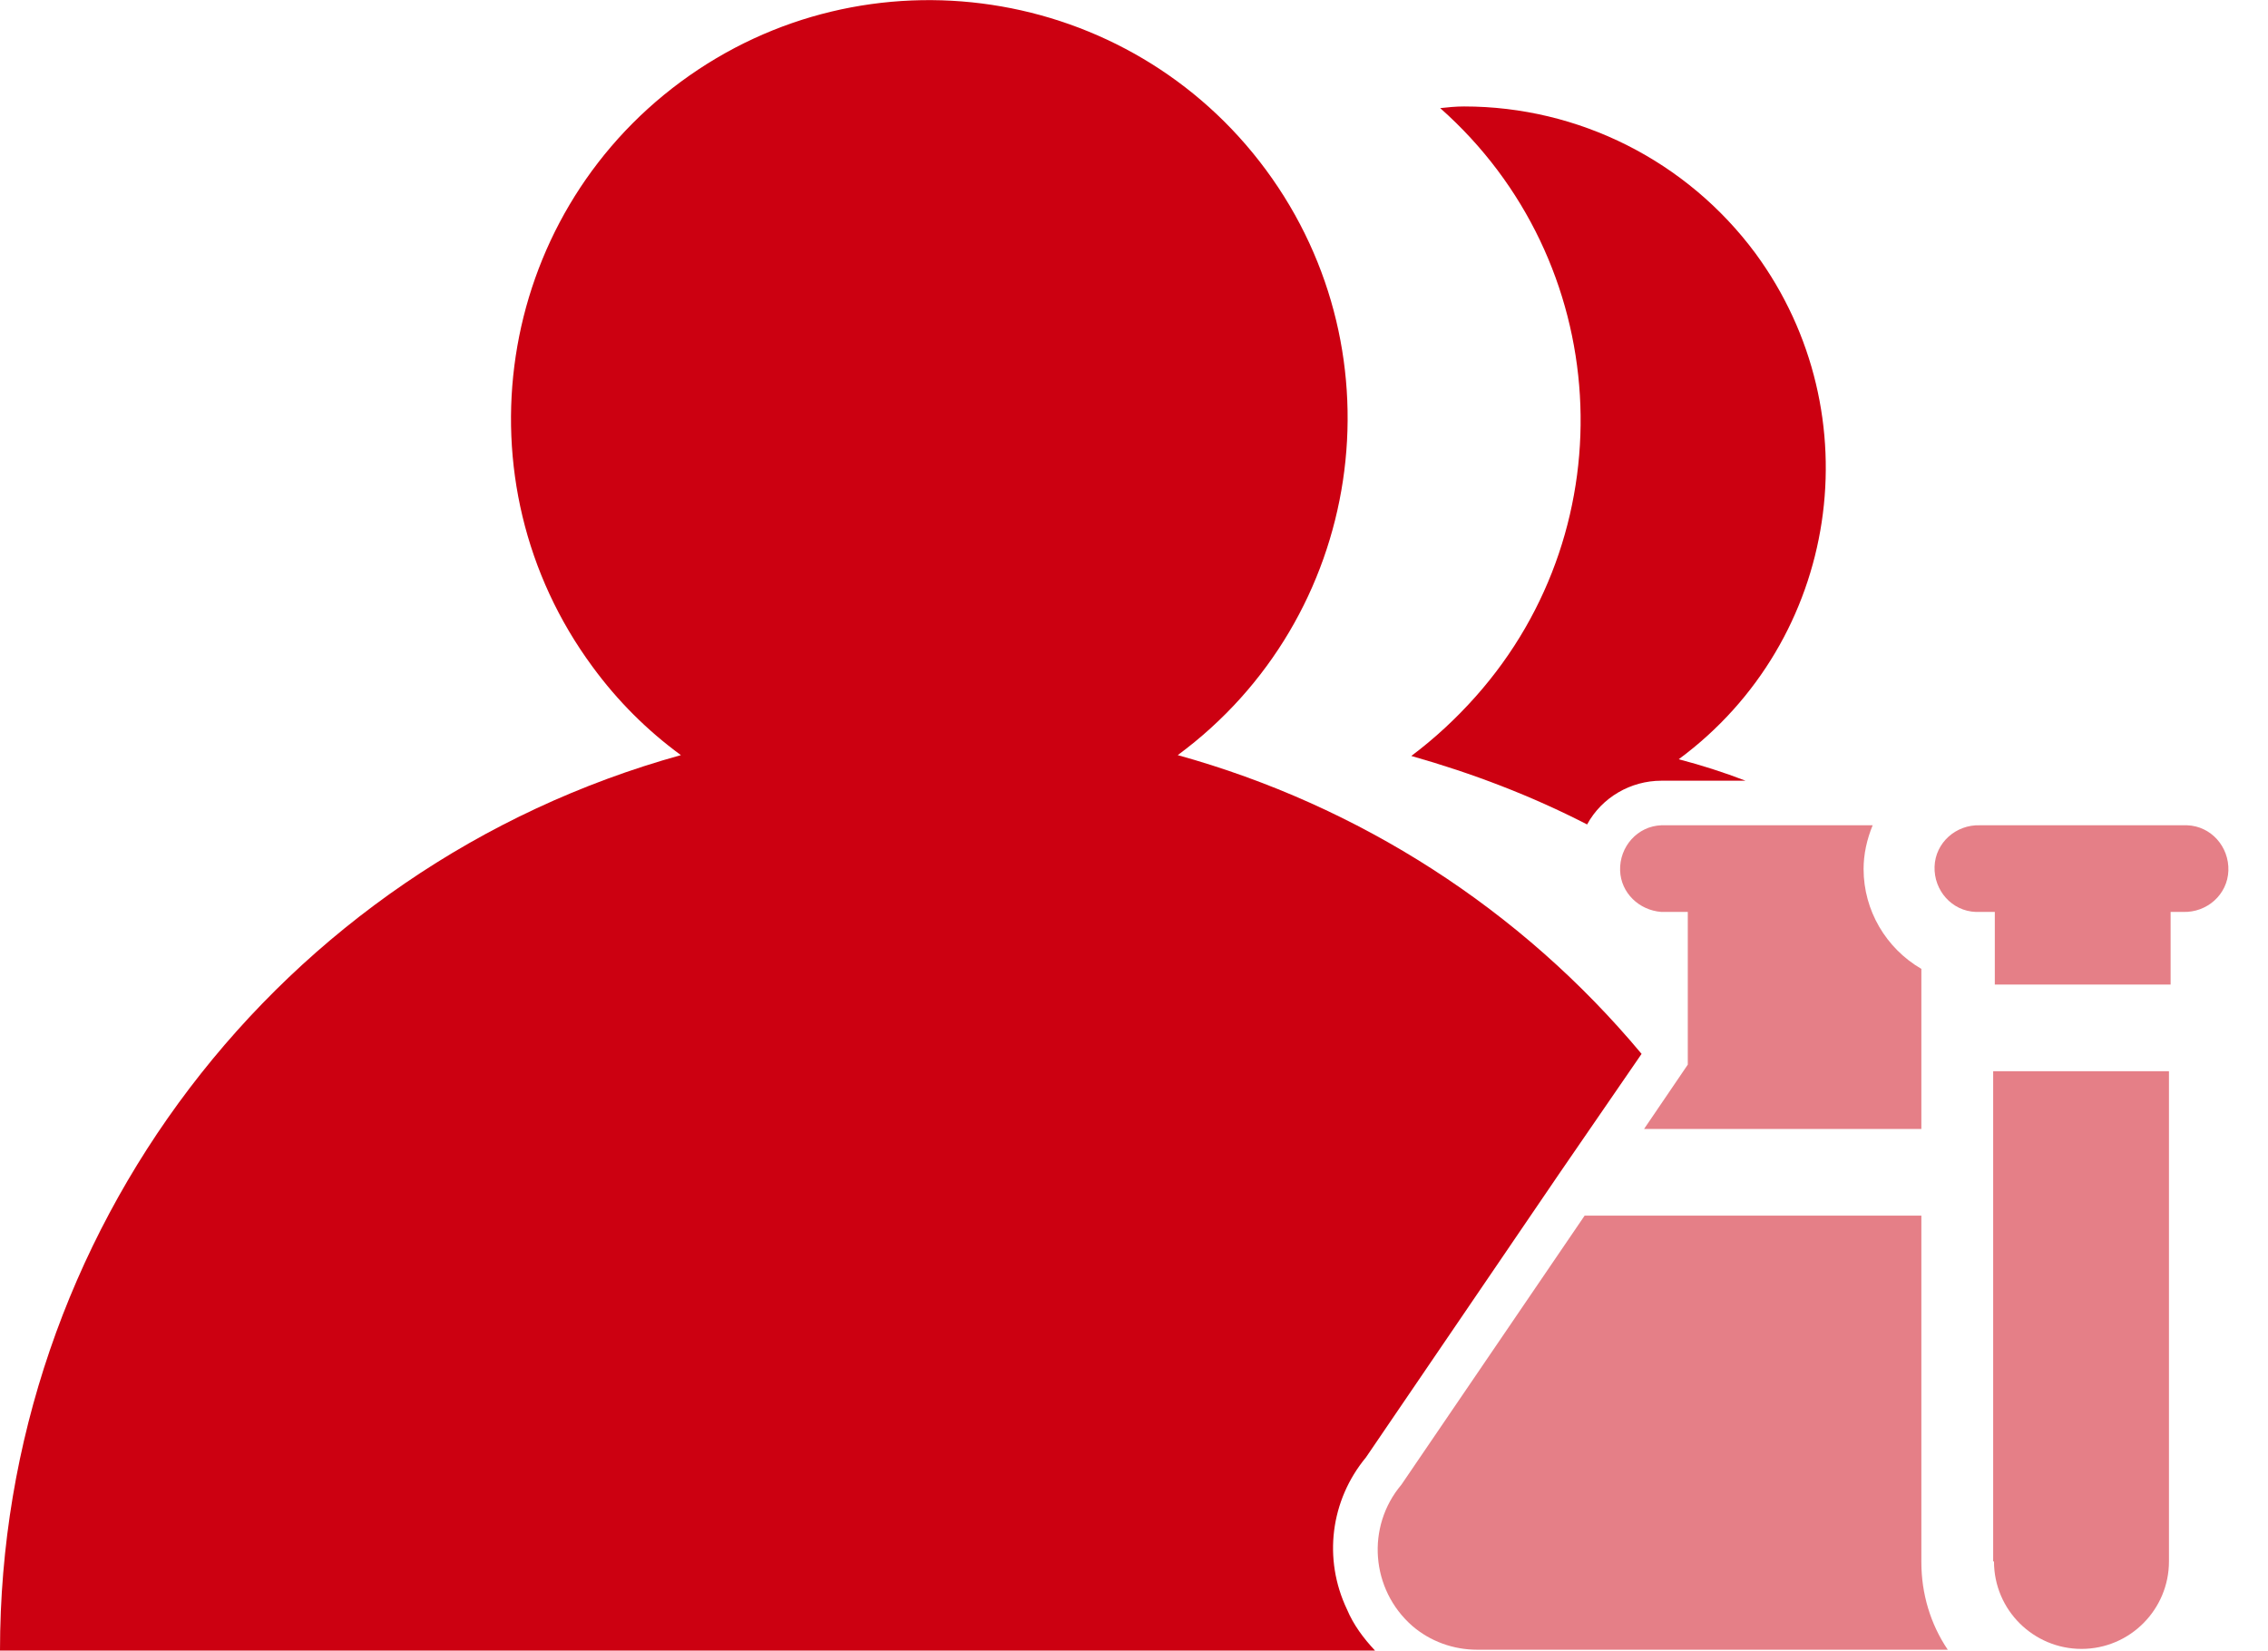
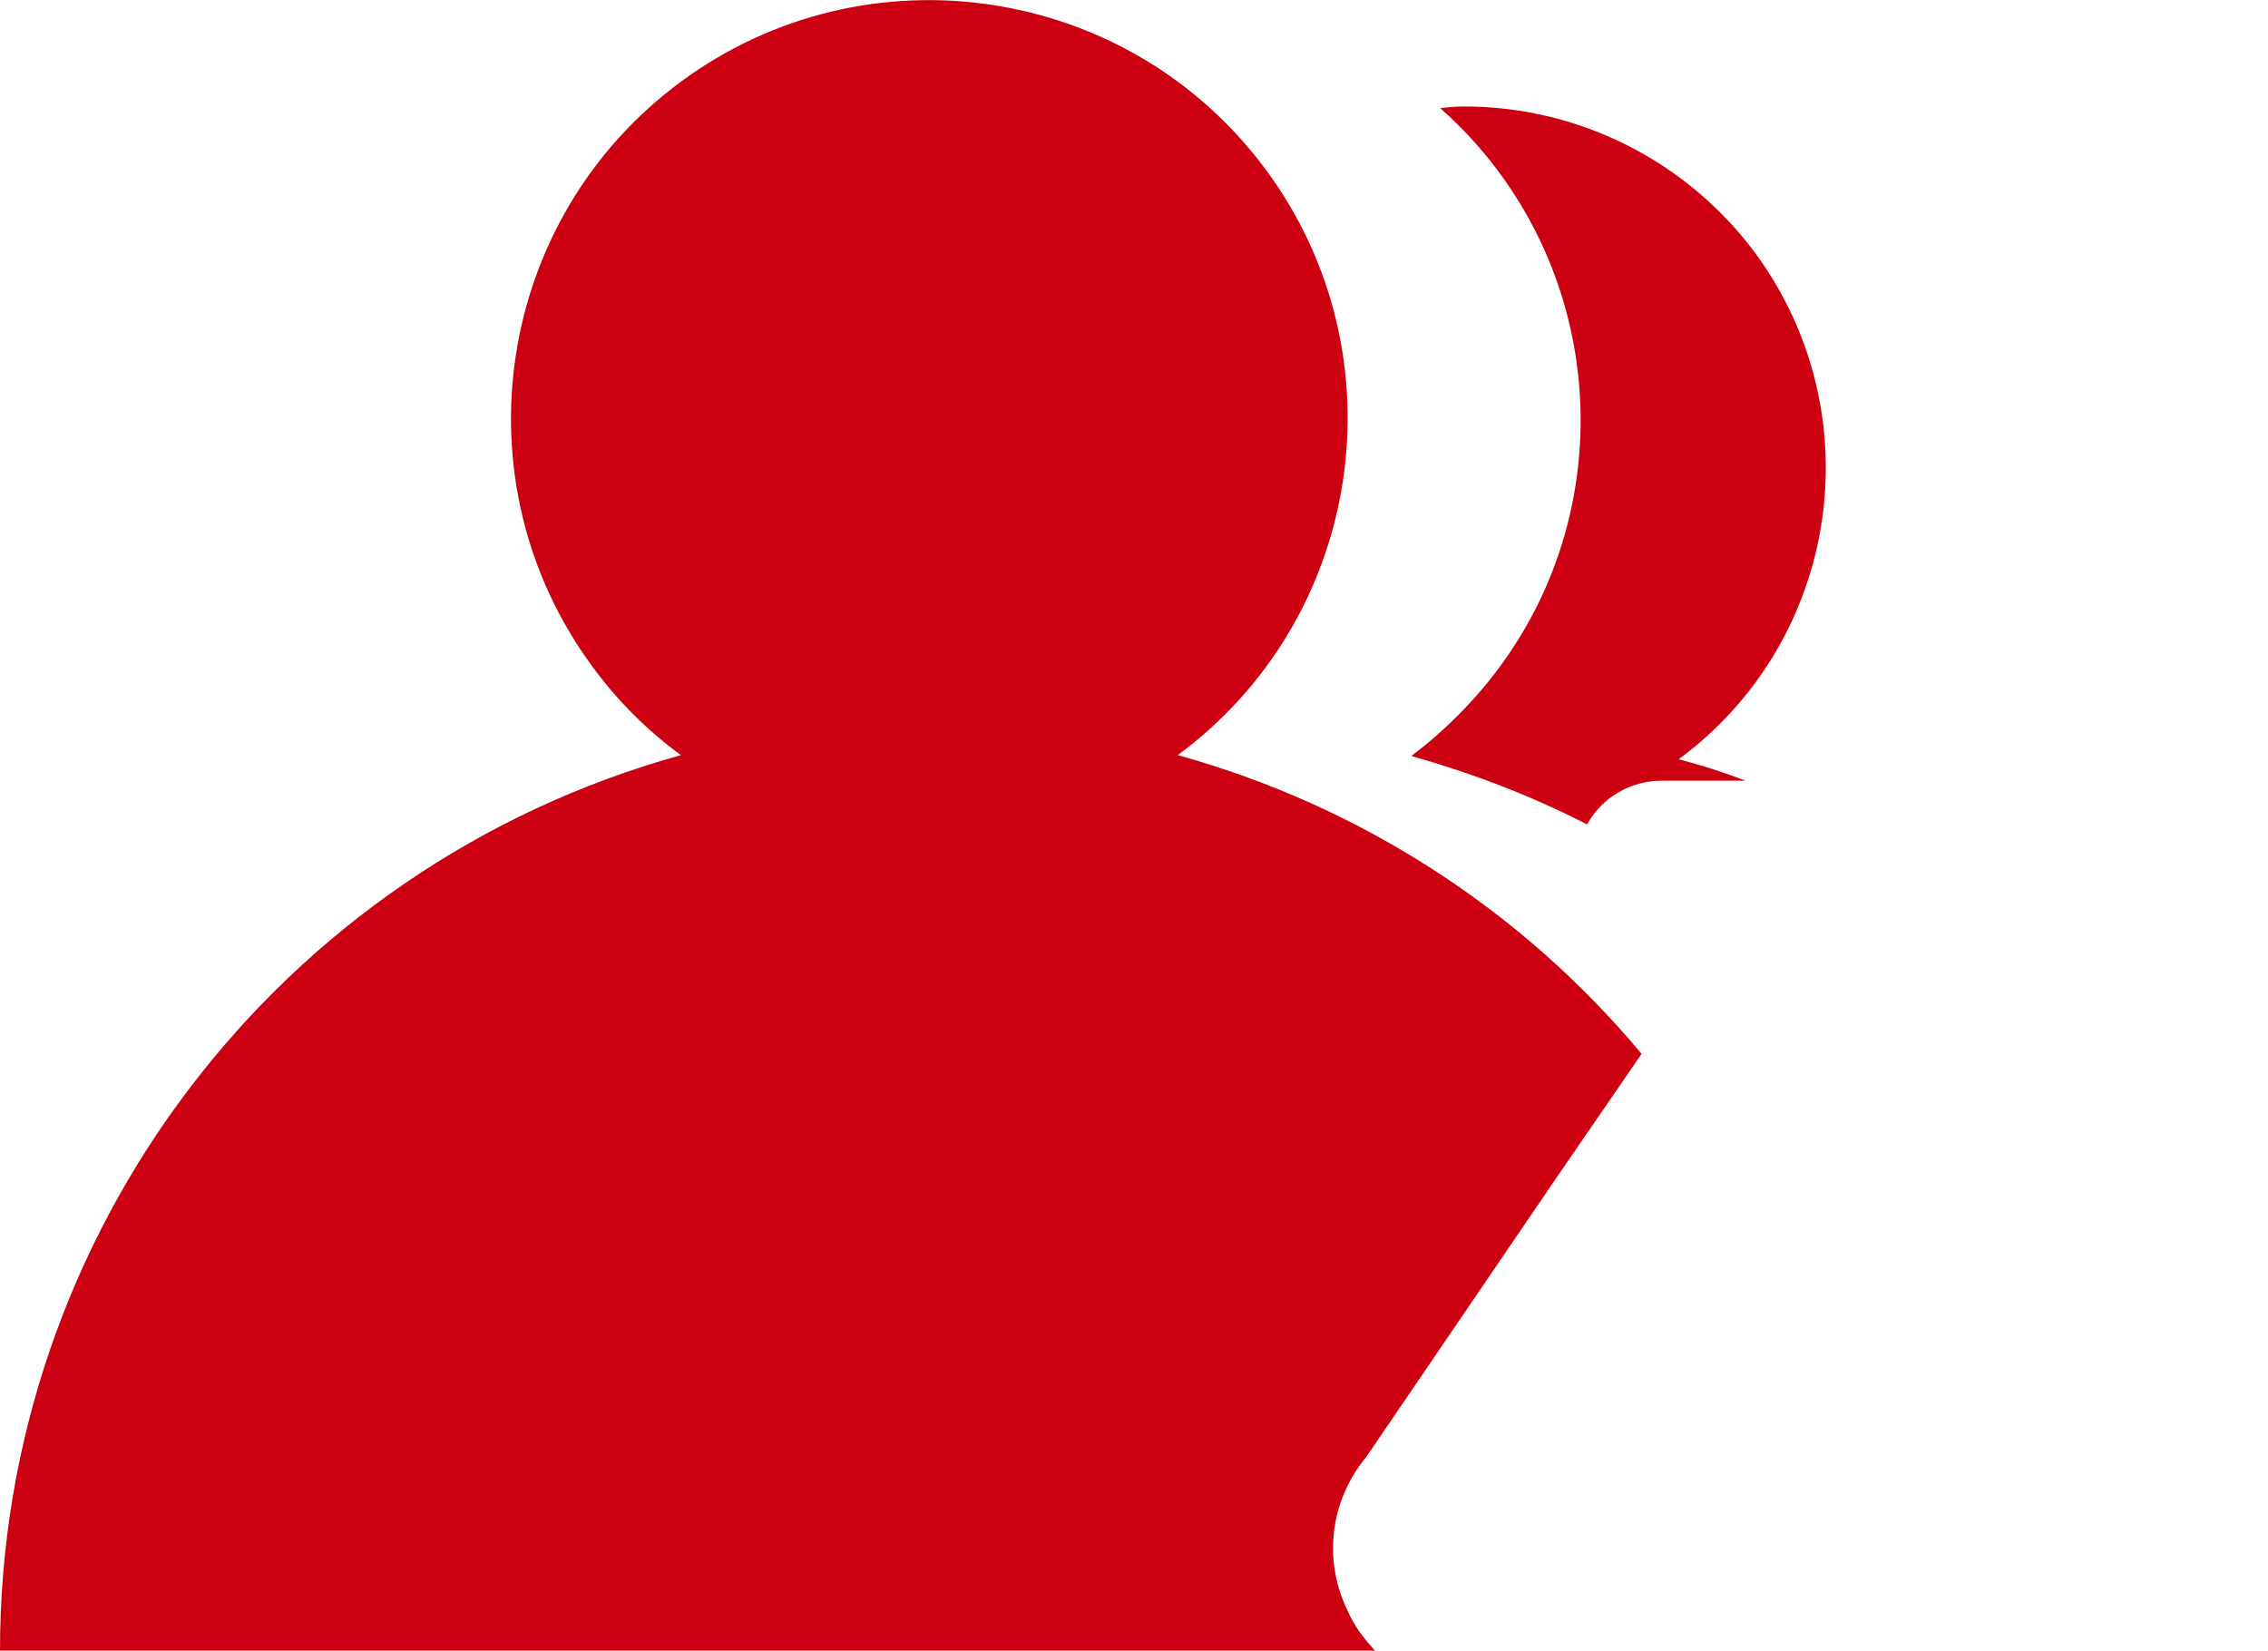
<svg xmlns="http://www.w3.org/2000/svg" version="1.1" id="图层_1" x="0px" y="0px" viewBox="0 0 274.8 200" style="enable-background:new 0 0 274.8 200;" xml:space="preserve">
  <style type="text/css">
	.st0{opacity:0.5;fill:#CC0011;}
	.st1{fill:#CC0011;}
</style>
-   <path class="st0" d="M264.4,100h-24.5c-2.9-0.1-5.4,2.1-5.5,5s2.1,5.4,5,5.5c0.2,0,0.3,0,0.5,0h1.8v8.8h21.3v-8.8h1.5  c2.9,0.1,5.4-2.1,5.5-5s-2.1-5.4-5-5.5C264.7,100,264.5,100,264.4,100L264.4,100z" />
-   <path class="st0" d="M241.6,189.2c0,5.9,4.8,10.6,10.6,10.6c5.9,0,10.6-4.8,10.6-10.6v-59.4h-21.3V189.2z" />
-   <path class="st0" d="M201.3,110.5h3.2V129l-5.3,7.8h33.6v-19.4c-4.3-2.5-7-7.1-7-12.1c0-1.8,0.4-3.6,1.1-5.3h-25.6  c-2.9,0.1-5.1,2.6-5,5.5C196.4,108.2,198.6,110.3,201.3,110.5L201.3,110.5z" />
-   <path class="st0" d="M232.8,147.3H192l-22.2,32.6c-4.3,5.1-3.7,12.7,1.3,17.1c2.2,1.9,5,2.9,7.9,2.9h57c-2.1-3.1-3.2-6.8-3.2-10.6  L232.8,147.3z" />
  <path class="st1" d="M165.5,176.6l23.5-34.5l9.9-14.4c-14.6-17.5-34.2-30.1-56.2-36.2c22.5-16.6,27.3-48.4,10.7-70.9  S105-6.7,82.5,9.9S55.2,58.3,71.8,80.8c3,4.1,6.6,7.7,10.7,10.7C33.8,105,0,149.4,0,200h166.6c-1.4-1.5-2.6-3.1-3.4-5  C160.3,188.9,161.2,181.8,165.5,176.6z" />
  <path class="st1" d="M201.3,94.6h10.2c-2.6-1-5.4-1.9-8.1-2.6c19.5-14.4,23.6-41.8,9.3-61.3c-8.3-11.2-21.4-17.8-35.3-17.8  c-1,0-2,0.1-2.9,0.2c20.9,18.5,22.8,50.5,4.3,71.3c-2.4,2.7-5,5.1-7.8,7.2c7.4,2.1,14.5,4.8,21.3,8.3  C194.1,96.6,197.6,94.6,201.3,94.6z" />
</svg>